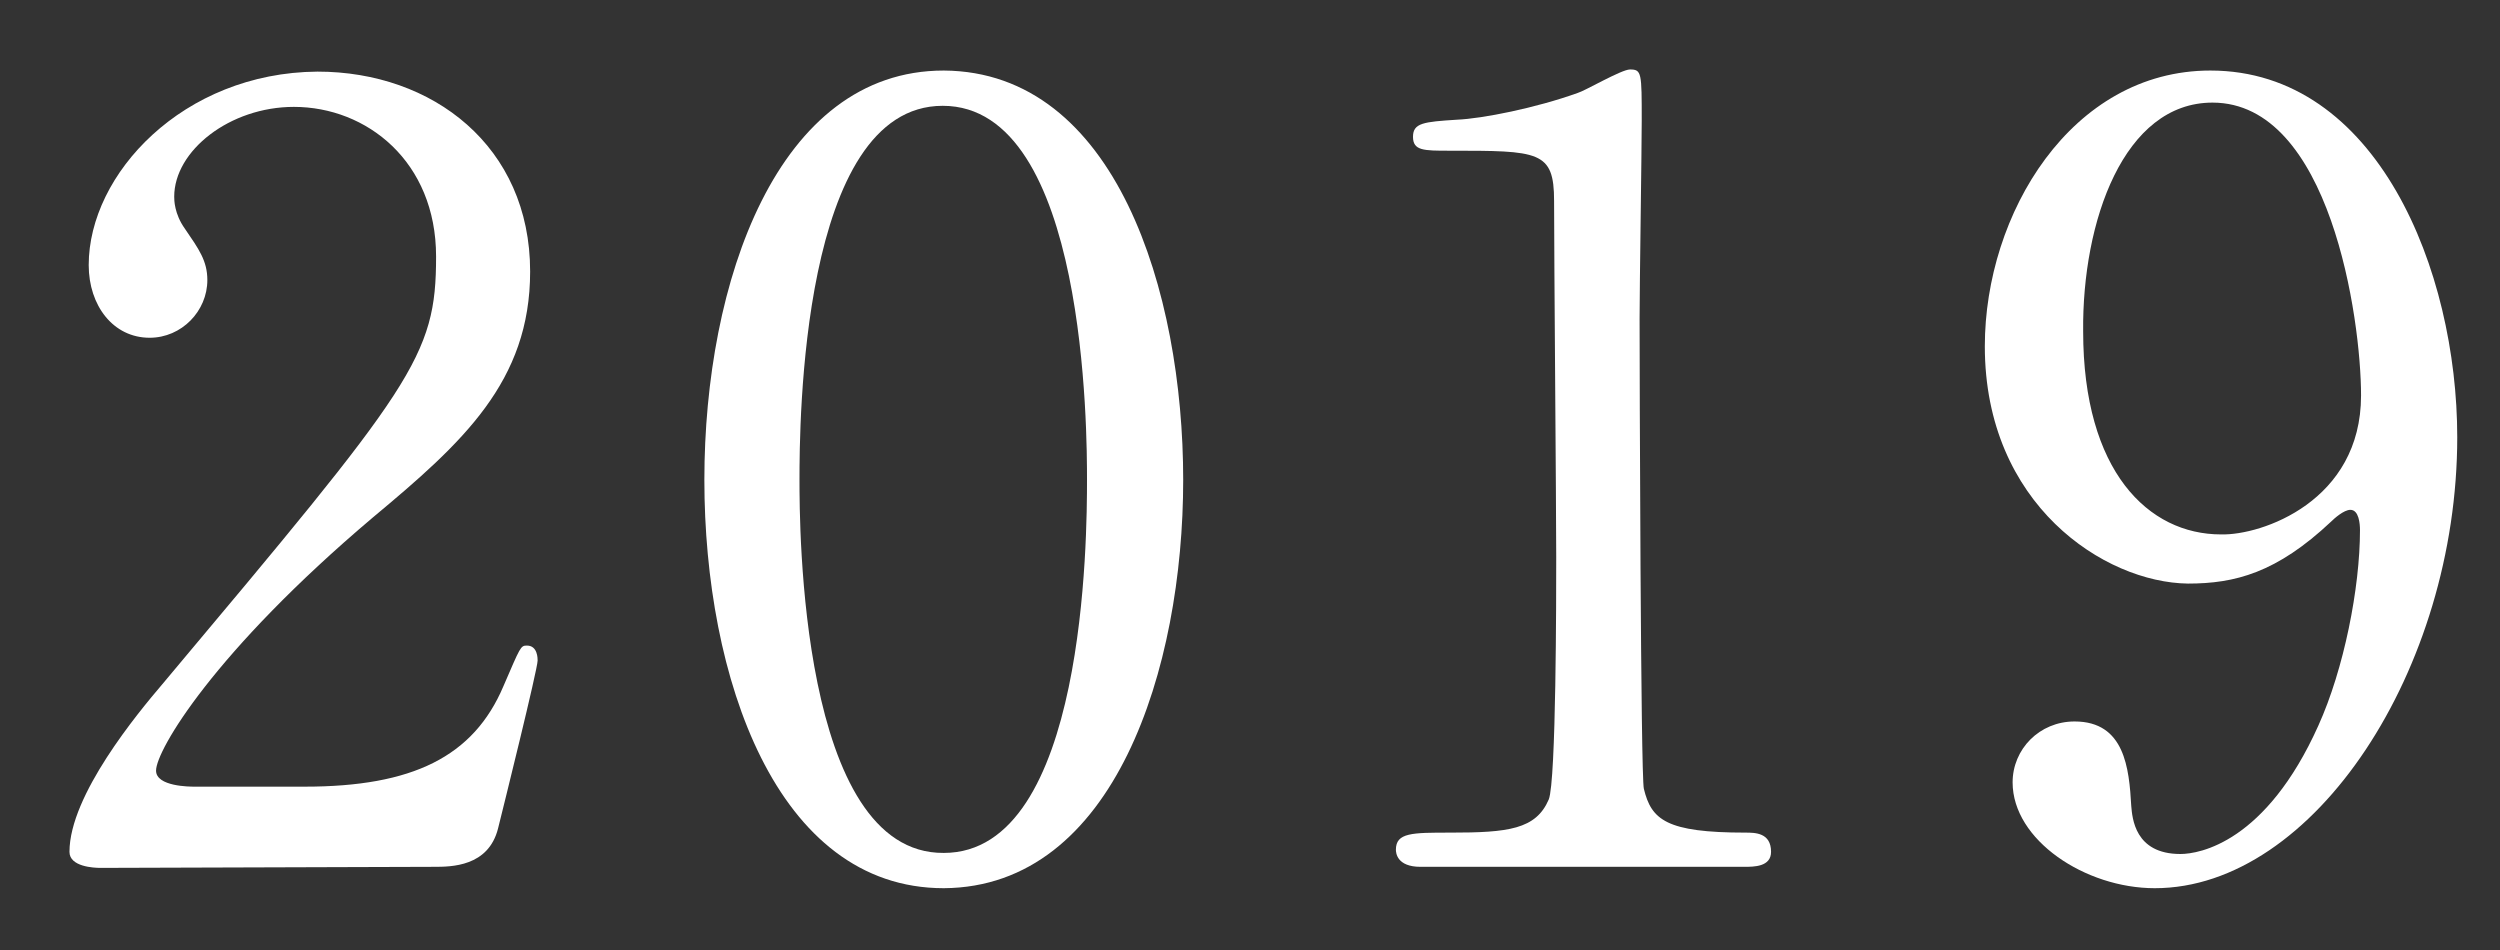
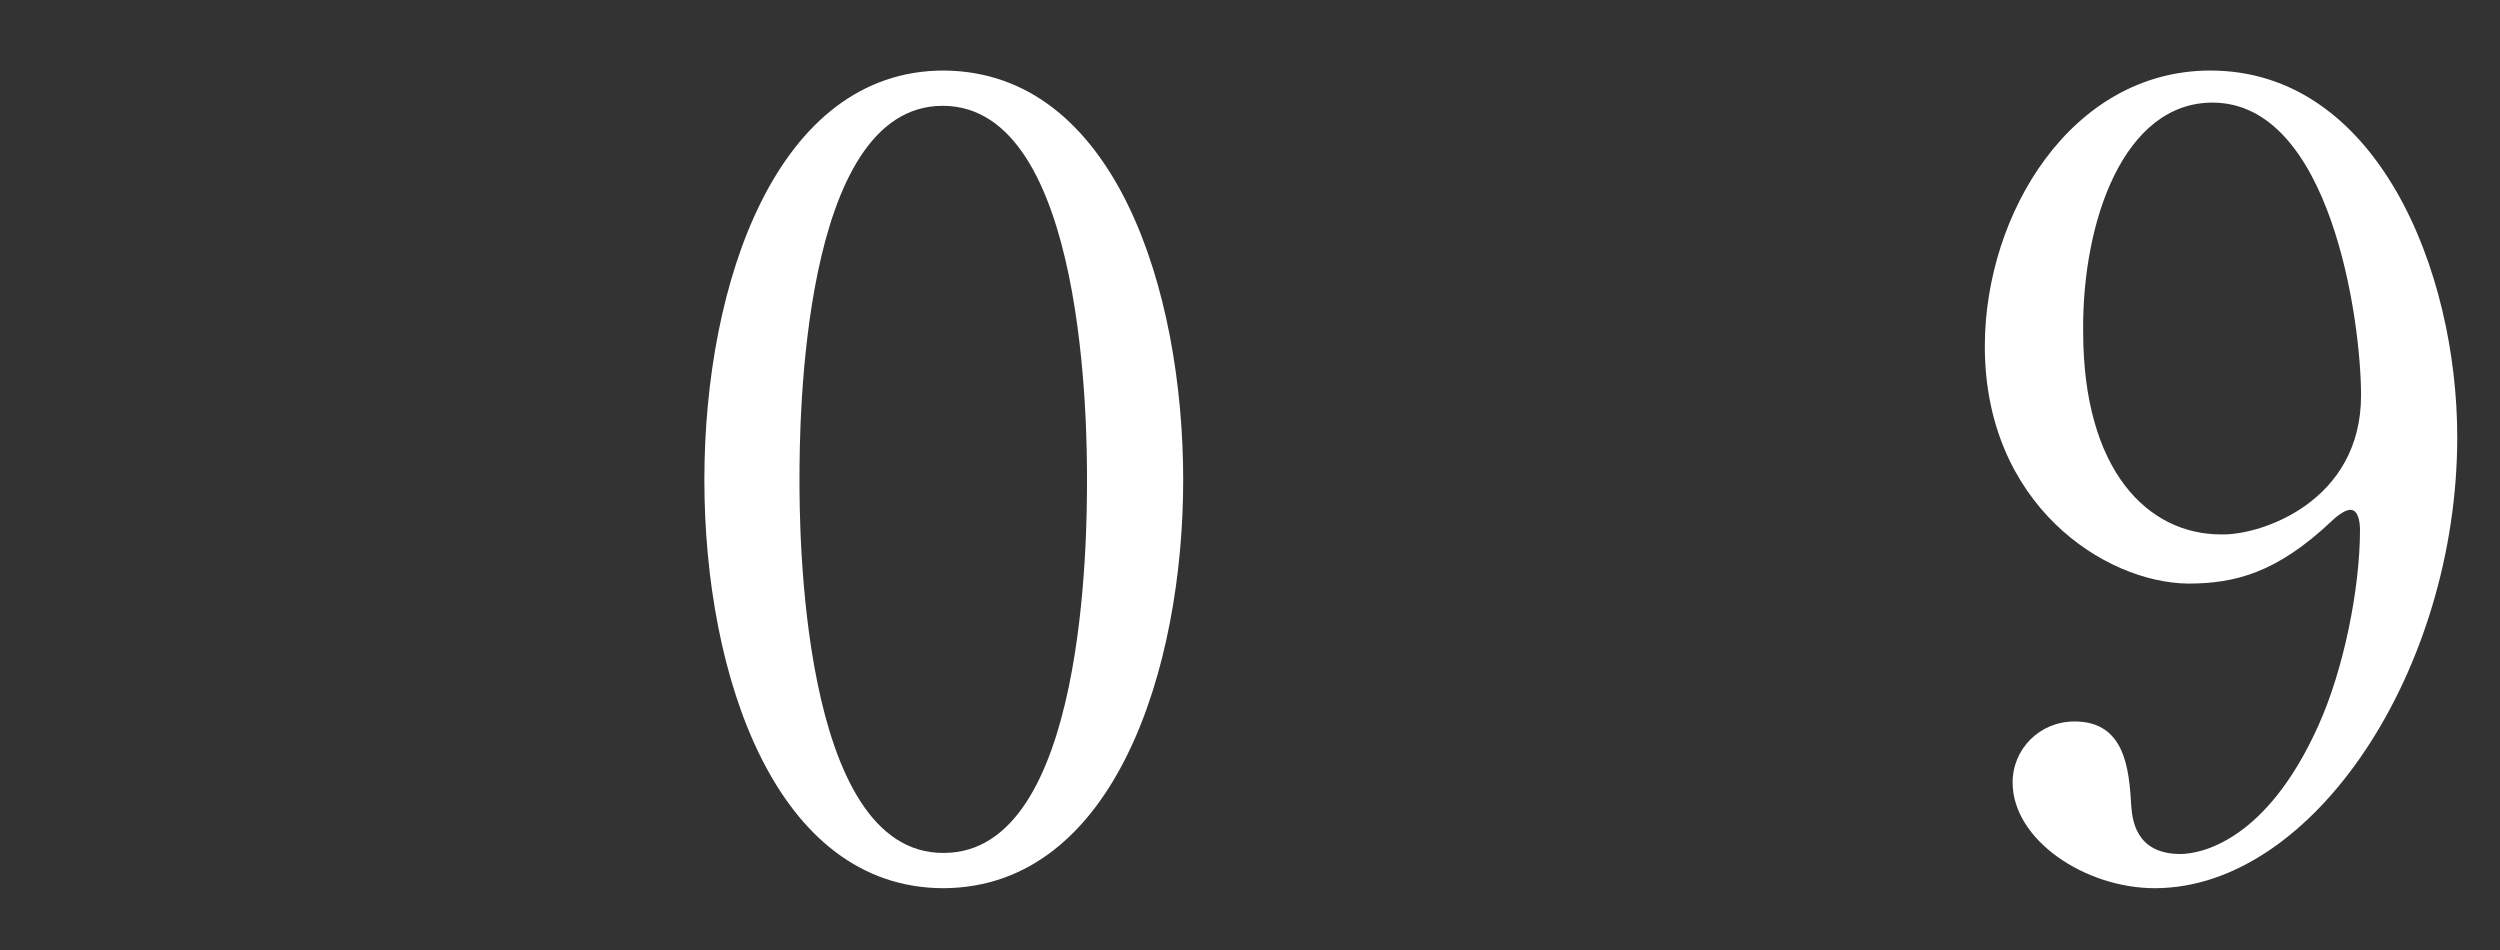
<svg xmlns="http://www.w3.org/2000/svg" version="1.1" id="レイヤー_1" x="0px" y="0px" viewBox="0 0 233.9 88.9" style="enable-background:new 0 0 233.9 88.9;" xml:space="preserve">
  <rect x="0" y="0" width="233.9" height="88.9" fill="#333333" stroke="none" />
  <style type="text/css">
	.st0{fill:#FFFFFF;}
</style>
  <g>
-     <path class="st0" d="M9.4,81.2c-0.6,0-2.9-0.1-2.9-1.5c0-5.3,6.4-13,8.7-15.7C38.7,36,40.8,33.4,40.8,24c0-8.9-6.5-14-13.3-14   c-6,0-11.2,4.1-11.2,8.4c0,0.3,0,1.6,1,3c1.3,1.9,2.1,3,2.1,4.8c0,2.9-2.4,5.4-5.4,5.4c-3.4,0-5.7-3-5.7-6.8   c0-8.5,8.8-18,21.4-18.1c10.8,0,19.9,7,19.9,18.7c0,10.3-6.3,16-14.7,23C20,61,14.6,70.2,14.6,72.1c0,1.5,3.2,1.5,3.6,1.5l10.3,0   c10.1,0,15.8-2.8,18.6-9.4c1.6-3.7,1.6-3.8,2.2-3.8c1,0,1,1.2,1,1.4c0,0.8-3.2,13.7-3.7,15.7c-0.9,3.6-4.4,3.6-6,3.6L9.4,81.2z" />
    <path class="st0" d="M88.3,83.1c-15.7,0-22.4-19.8-22.4-38.2c0-18.5,6.8-38.3,22.4-38.3c16.1,0.1,22.4,20.7,22.4,38.3   C110.7,62.5,104.3,83,88.3,83.1z M88.2,9.9c-13.3,0-13.4,29.9-13.4,35c0,4.1,0,35,13.5,34.9c13.3,0,13.4-29.7,13.4-34.9   C101.7,40.7,101.7,9.9,88.2,9.9z" />
-     <path class="st0" d="M132.9,81.1c-2.2,0-2.3-1.3-2.3-1.6c0-1.6,1.5-1.6,5.1-1.6c5.4,0,8-0.3,9.2-3.1c0.7-1.7,0.7-19.2,0.7-22.7   c0-4.8-0.2-28-0.2-33.3c0-4.7-1.4-4.7-9.8-4.7c-2.4,0-3.4,0-3.4-1.3c0-1.3,1-1.4,4.1-1.6c2.4-0.1,7.4-1.1,11.3-2.5   c0.7-0.2,4.1-2.2,4.9-2.2c1.1,0,1.1,0.3,1.1,4.8c0,2.7-0.2,15.5-0.2,18.5c0,4.6,0.1,42.9,0.4,44c0.7,2.9,2.1,4.1,9.5,4.1   c0.9,0,2.4,0,2.4,1.8c0,1.4-1.6,1.4-2.5,1.4L132.9,81.1z" />
    <path class="st0" d="M185.7,32.4c0-12.4,8.1-25.8,21.1-25.8c15.6,0,23.1,18.7,23.1,34.3c0,21.7-13.4,42.2-28.3,42.2   c-6.5,0-13.3-4.5-13.3-9.9c0-3.1,2.5-5.7,5.8-5.7c4.7,0,5.1,4.4,5.3,7.9c0.1,1.1,0.3,4.5,4.6,4.5c1.8,0,8-1.1,12.9-12   c2.4-5.3,3.9-12.9,3.9-18.3c0-0.6-0.1-1.9-0.9-1.9c-0.6,0-1.5,0.8-1.8,1.1c-5.1,4.8-9,5.8-13.4,5.8   C196.9,54.5,185.7,47.2,185.7,32.4z M220.9,37c0-7.2-2.9-27.4-13.9-27.4c-8.3,0-12.2,11.1-12.1,21.4c0,13.1,6.1,19,12.9,19   C211.6,50.1,220.9,46.9,220.9,37z" />
  </g>
</svg>